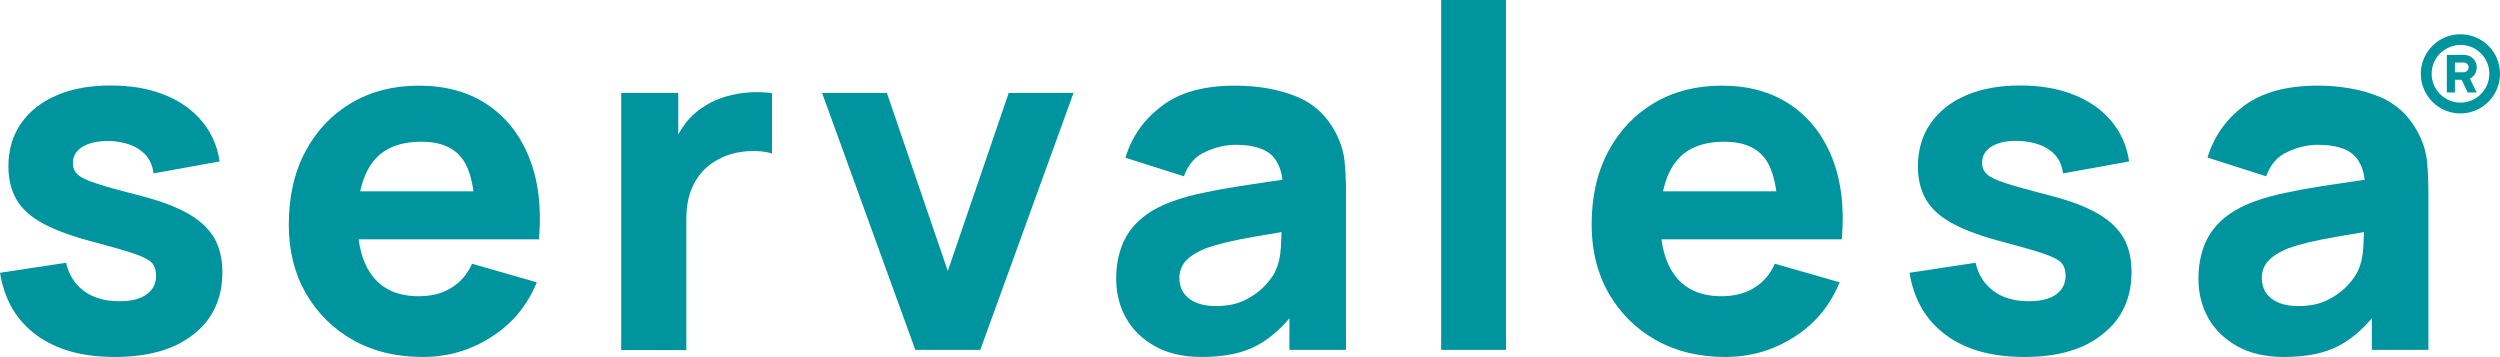
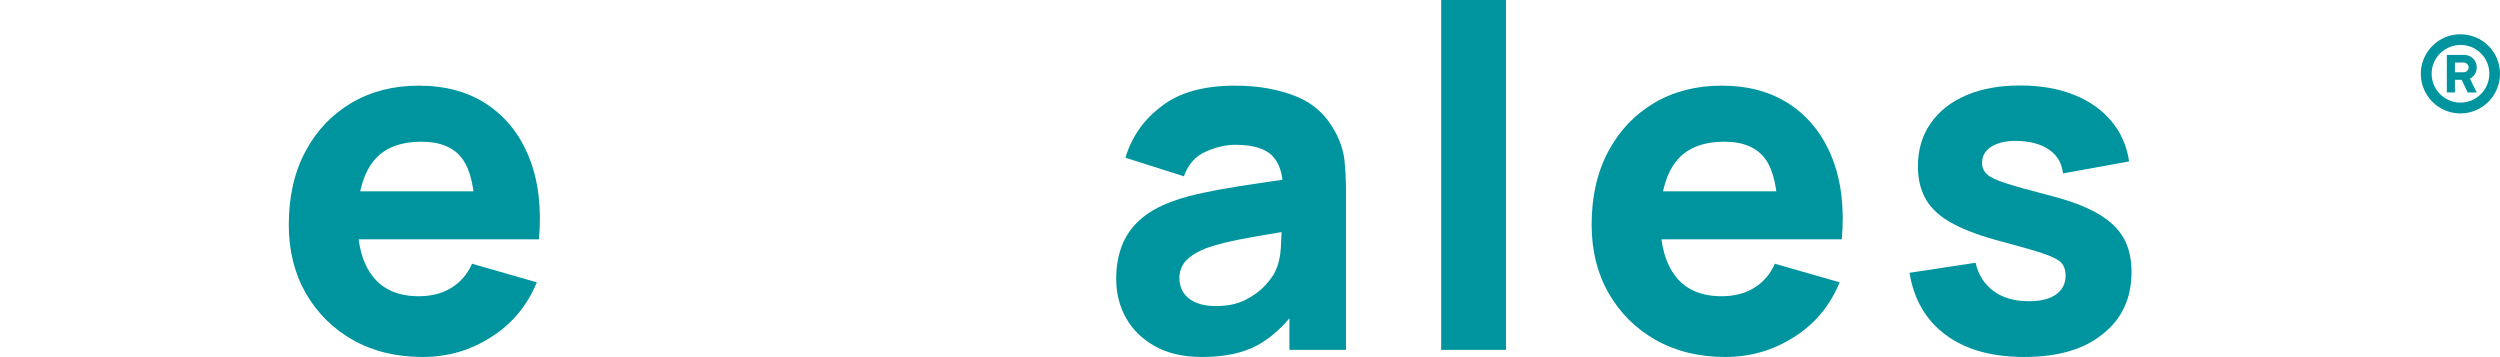
<svg xmlns="http://www.w3.org/2000/svg" id="Capa_1" x="0px" y="0px" viewBox="0 0 1547 220.9" style="enable-background:new 0 0 1547 220.9;" xml:space="preserve">
  <style type="text/css">	.st0{fill:#00959E;}</style>
  <g>
    <g>
-       <path class="st0" d="M71,220.9c-20,0-36.2-4.5-48.5-13.6C10.1,198.2,2.7,185.4,0,168.8l40.9-6.2c1.7,7.5,5.4,13.3,11.1,17.5   c5.7,4.2,13,6.3,21.9,6.3c7.3,0,12.9-1.4,16.8-4.2c3.9-2.8,5.9-6.7,5.9-11.7c0-3.1-0.8-5.7-2.4-7.6c-1.6-1.9-5.1-3.8-10.5-5.7   c-5.4-1.9-13.9-4.3-25.4-7.4c-13-3.3-23.3-7.1-31.1-11.2c-7.8-4.1-13.4-9.1-16.8-14.8c-3.4-5.7-5.2-12.7-5.2-20.8   c0-10.2,2.6-19.1,7.8-26.6c5.2-7.5,12.5-13.3,22-17.4c9.5-4.1,20.6-6.1,33.5-6.1c12.5,0,23.5,1.9,33.1,5.7   c9.6,3.8,17.4,9.3,23.3,16.3c5.9,7.1,9.6,15.4,11,25l-40.9,7.4c-0.7-5.9-3.2-10.6-7.7-14c-4.4-3.4-10.4-5.4-18-6   C62.1,87,56.2,88,51.8,90.4c-4.5,2.5-6.7,6-6.7,10.6c0,2.8,1,5.1,2.9,6.9c1.9,1.9,5.9,3.8,11.9,5.7c6,2,15.2,4.5,27.6,7.7   c12.1,3.1,21.8,6.8,29.1,11c7.3,4.2,12.6,9.2,16,15c3.3,5.8,5,12.9,5,21.1c0,16.3-5.9,29.1-17.7,38.4   C108.1,216.2,91.8,220.9,71,220.9z" />
      <path class="st0" d="M261.5,220.9c-16.3,0-30.7-3.5-43.1-10.5c-12.4-7-22.1-16.7-29.2-29c-7-12.3-10.5-26.4-10.5-42.3   c0-17.4,3.4-32.5,10.3-45.4c6.9-12.9,16.3-22.8,28.4-30c12.1-7.1,26-10.7,41.7-10.7c16.7,0,30.9,3.9,42.6,11.8   c11.7,7.9,20.3,18.9,25.9,33.1c5.6,14.2,7.6,31,5.9,50.2h-39.6v-14.7c0-16.2-2.6-27.9-7.7-35c-5.2-7.1-13.6-10.7-25.3-10.7   c-13.6,0-23.7,4.1-30.1,12.4c-6.4,8.3-9.6,20.5-9.6,36.7c0,14.8,3.2,26.3,9.6,34.4c6.4,8.1,15.9,12.1,28.3,12.1   c7.9,0,14.6-1.7,20.2-5.2c5.6-3.4,9.9-8.4,12.8-14.9l40.1,11.5c-6,14.5-15.4,25.8-28.3,33.9C291,216.9,276.9,220.9,261.5,220.9z    M208.8,148.1v-29.7h105.4v29.7H208.8z" />
-       <path class="st0" d="M384.4,216.5v-159h35.3v38.9l-3.8-5c2.1-5.5,4.8-10.5,8.2-15c3.4-4.5,7.7-8.2,12.7-11.2   c3.8-2.4,8-4.2,12.5-5.5c4.5-1.3,9.2-2.2,14-2.5c4.8-0.3,9.6-0.2,14.4,0.4v37.4c-4.4-1.4-9.5-1.8-15.4-1.4   c-5.8,0.4-11.1,1.8-15.8,4c-4.7,2.2-8.7,5-11.9,8.6c-3.2,3.6-5.7,7.8-7.4,12.7c-1.7,4.9-2.5,10.3-2.5,16.4v81.3H384.4z" />
-       <path class="st0" d="M566.4,216.5l-57.7-159h40.1l37.7,110.2l37.7-110.2h40.1l-57.7,159H566.4z" />
      <path class="st0" d="M743.7,220.9c-11.4,0-21-2.2-28.9-6.6c-7.9-4.4-13.9-10.2-18-17.5c-4.1-7.3-6.1-15.4-6.1-24.2   c0-7.4,1.1-14.1,3.4-20.2c2.3-6.1,5.9-11.5,11-16.1c5.1-4.7,11.9-8.6,20.4-11.7c5.9-2.2,12.9-4.1,21.1-5.7   c8.1-1.7,17.4-3.3,27.7-4.8c10.3-1.5,21.6-3.2,34-5.1l-14.4,8c0-9.4-2.3-16.3-6.8-20.8c-4.5-4.4-12.1-6.6-22.7-6.6   c-5.9,0-12,1.4-18.4,4.3c-6.4,2.8-10.8,7.9-13.4,15.2l-36.2-11.5c4-13.2,11.6-23.9,22.7-32.1C730,57.1,745.2,53,764.3,53   c14,0,26.5,2.2,37.4,6.5c10.9,4.3,19.1,11.8,24.7,22.4c3.1,5.9,5,11.8,5.6,17.7s0.9,12.5,0.9,19.7v97.2h-35v-32.7l5,6.8   c-7.8,10.7-16.1,18.4-25.1,23.2S757.4,220.9,743.7,220.9z M752.2,189.4c7.4,0,13.6-1.3,18.6-3.9c5.1-2.6,9.1-5.6,12.1-8.9   c3-3.3,5-6.1,6.1-8.4c2.1-4.3,3.3-9.4,3.6-15.1c0.3-5.7,0.5-10.5,0.5-14.4l11.8,2.9c-11.9,2-21.5,3.6-28.9,4.9   c-7.4,1.3-13.3,2.5-17.8,3.6c-4.5,1.1-8.5,2.3-11.9,3.5c-3.9,1.6-7.1,3.3-9.5,5.1c-2.4,1.8-4.2,3.8-5.3,6   c-1.1,2.2-1.7,4.6-1.7,7.2c0,3.6,0.9,6.8,2.7,9.4c1.8,2.6,4.4,4.6,7.7,6C743.6,188.7,747.6,189.4,752.2,189.4z" />
      <path class="st0" d="M891.8,216.5V0h40.1v216.5H891.8z" />
      <path class="st0" d="M1067.7,220.9c-16.3,0-30.7-3.5-43.1-10.5c-12.4-7-22.1-16.7-29.2-29c-7-12.3-10.5-26.4-10.5-42.3   c0-17.4,3.4-32.5,10.3-45.4c6.9-12.9,16.3-22.8,28.4-30c12.1-7.1,26-10.7,41.7-10.7c16.7,0,30.9,3.9,42.6,11.8   c11.7,7.9,20.3,18.9,25.9,33.1c5.6,14.2,7.6,31,5.9,50.2h-39.6v-14.7c0-16.2-2.6-27.9-7.7-35c-5.2-7.1-13.6-10.7-25.3-10.7   c-13.6,0-23.7,4.1-30.1,12.4c-6.4,8.3-9.6,20.5-9.6,36.7c0,14.8,3.2,26.3,9.6,34.4c6.4,8.1,15.9,12.1,28.3,12.1   c7.9,0,14.6-1.7,20.2-5.2c5.6-3.4,9.9-8.4,12.8-14.9l40.1,11.5c-6,14.5-15.4,25.8-28.3,33.9C1097.1,216.9,1083,220.9,1067.7,220.9   z M1014.9,148.1v-29.7h105.4v29.7H1014.9z" />
      <path class="st0" d="M1252.6,220.9c-20,0-36.2-4.5-48.5-13.6c-12.3-9.1-19.8-21.9-22.5-38.5l40.9-6.2c1.7,7.5,5.4,13.3,11.1,17.5   c5.7,4.2,13,6.3,21.9,6.3c7.3,0,12.9-1.4,16.8-4.2c3.9-2.8,5.9-6.7,5.9-11.7c0-3.1-0.8-5.7-2.4-7.6c-1.6-1.9-5.1-3.8-10.5-5.7   c-5.4-1.9-13.9-4.3-25.4-7.4c-13-3.3-23.3-7.1-31.1-11.2c-7.8-4.1-13.4-9.1-16.8-14.8c-3.4-5.7-5.2-12.7-5.2-20.8   c0-10.2,2.6-19.1,7.8-26.6c5.2-7.5,12.5-13.3,22-17.4c9.5-4.1,20.6-6.1,33.5-6.1c12.5,0,23.5,1.9,33.1,5.7   c9.6,3.8,17.4,9.3,23.3,16.3c5.9,7.1,9.6,15.4,11,25l-40.9,7.4c-0.7-5.9-3.2-10.6-7.7-14c-4.4-3.4-10.4-5.4-18-6   c-7.4-0.5-13.3,0.5-17.7,2.9c-4.5,2.5-6.7,6-6.7,10.6c0,2.8,1,5.1,2.9,6.9c1.9,1.9,5.9,3.8,11.9,5.7c6,2,15.2,4.5,27.6,7.7   c12.1,3.1,21.8,6.8,29.1,11c7.3,4.2,12.6,9.2,16,15c3.3,5.8,5,12.9,5,21.1c0,16.3-5.9,29.1-17.7,38.4   C1289.7,216.2,1273.4,220.9,1252.6,220.9z" />
-       <path class="st0" d="M1413.4,220.9c-11.4,0-21-2.2-28.9-6.6c-7.9-4.4-13.9-10.2-18-17.5c-4.1-7.3-6.1-15.4-6.1-24.2   c0-7.4,1.1-14.1,3.4-20.2c2.3-6.1,5.9-11.5,11-16.1c5.1-4.7,11.9-8.6,20.4-11.7c5.9-2.2,12.9-4.1,21.1-5.7   c8.1-1.7,17.4-3.3,27.7-4.8c10.3-1.5,21.6-3.2,34-5.1l-14.4,8c0-9.4-2.3-16.3-6.8-20.8c-4.5-4.4-12.1-6.6-22.7-6.6   c-5.9,0-12,1.4-18.4,4.3c-6.4,2.8-10.8,7.9-13.4,15.2L1366,97.5c4-13.2,11.6-23.9,22.7-32.1c11.1-8.2,26.2-12.4,45.4-12.4   c14,0,26.5,2.2,37.4,6.5c10.9,4.3,19.1,11.8,24.7,22.4c3.1,5.9,5,11.8,5.6,17.7s0.9,12.5,0.9,19.7v97.2h-35v-32.7l5,6.8   c-7.8,10.7-16.1,18.4-25.1,23.2S1427.2,220.9,1413.4,220.9z M1422,189.4c7.4,0,13.6-1.3,18.6-3.9c5.1-2.6,9.1-5.6,12.1-8.9   c3-3.3,5-6.1,6.1-8.4c2.1-4.3,3.3-9.4,3.6-15.1c0.3-5.7,0.5-10.5,0.5-14.4l11.8,2.9c-11.9,2-21.5,3.6-28.9,4.9   c-7.4,1.3-13.3,2.5-17.8,3.6c-4.5,1.1-8.5,2.3-11.9,3.5c-3.9,1.6-7.1,3.3-9.5,5.1c-2.4,1.8-4.2,3.8-5.3,6   c-1.1,2.2-1.7,4.6-1.7,7.2c0,3.6,0.9,6.8,2.7,9.4c1.8,2.6,4.4,4.6,7.7,6C1413.4,188.7,1417.4,189.4,1422,189.4z" />
    </g>
    <g>
      <path class="st0" d="M1547,45.6c0,13.6-11,24.6-24.5,24.6c-13.5,0-24.5-11-24.5-24.6c0-13.4,11-24.4,24.5-24.4   C1536.1,21.2,1547,32.2,1547,45.6z M1504.7,45.6c0,9.8,7.9,17.9,17.9,17.9c9.7,0,17.8-8,17.8-17.9s-8-17.8-17.8-17.8   C1512.7,27.9,1504.7,35.8,1504.7,45.6z M1524.8,34c4.5,0,7.8,3.4,7.8,7.7c0,3.3-1.6,5.5-4.2,7l4.2,8.5h-5.6l-3.7-7.8h-4.2v7.8h-5   V34H1524.8z M1519.1,44.7h5.5c1.8,0,3-1.6,3-3c0-2-1.9-3-3-3h-5.5V44.7z" />
    </g>
  </g>
</svg>